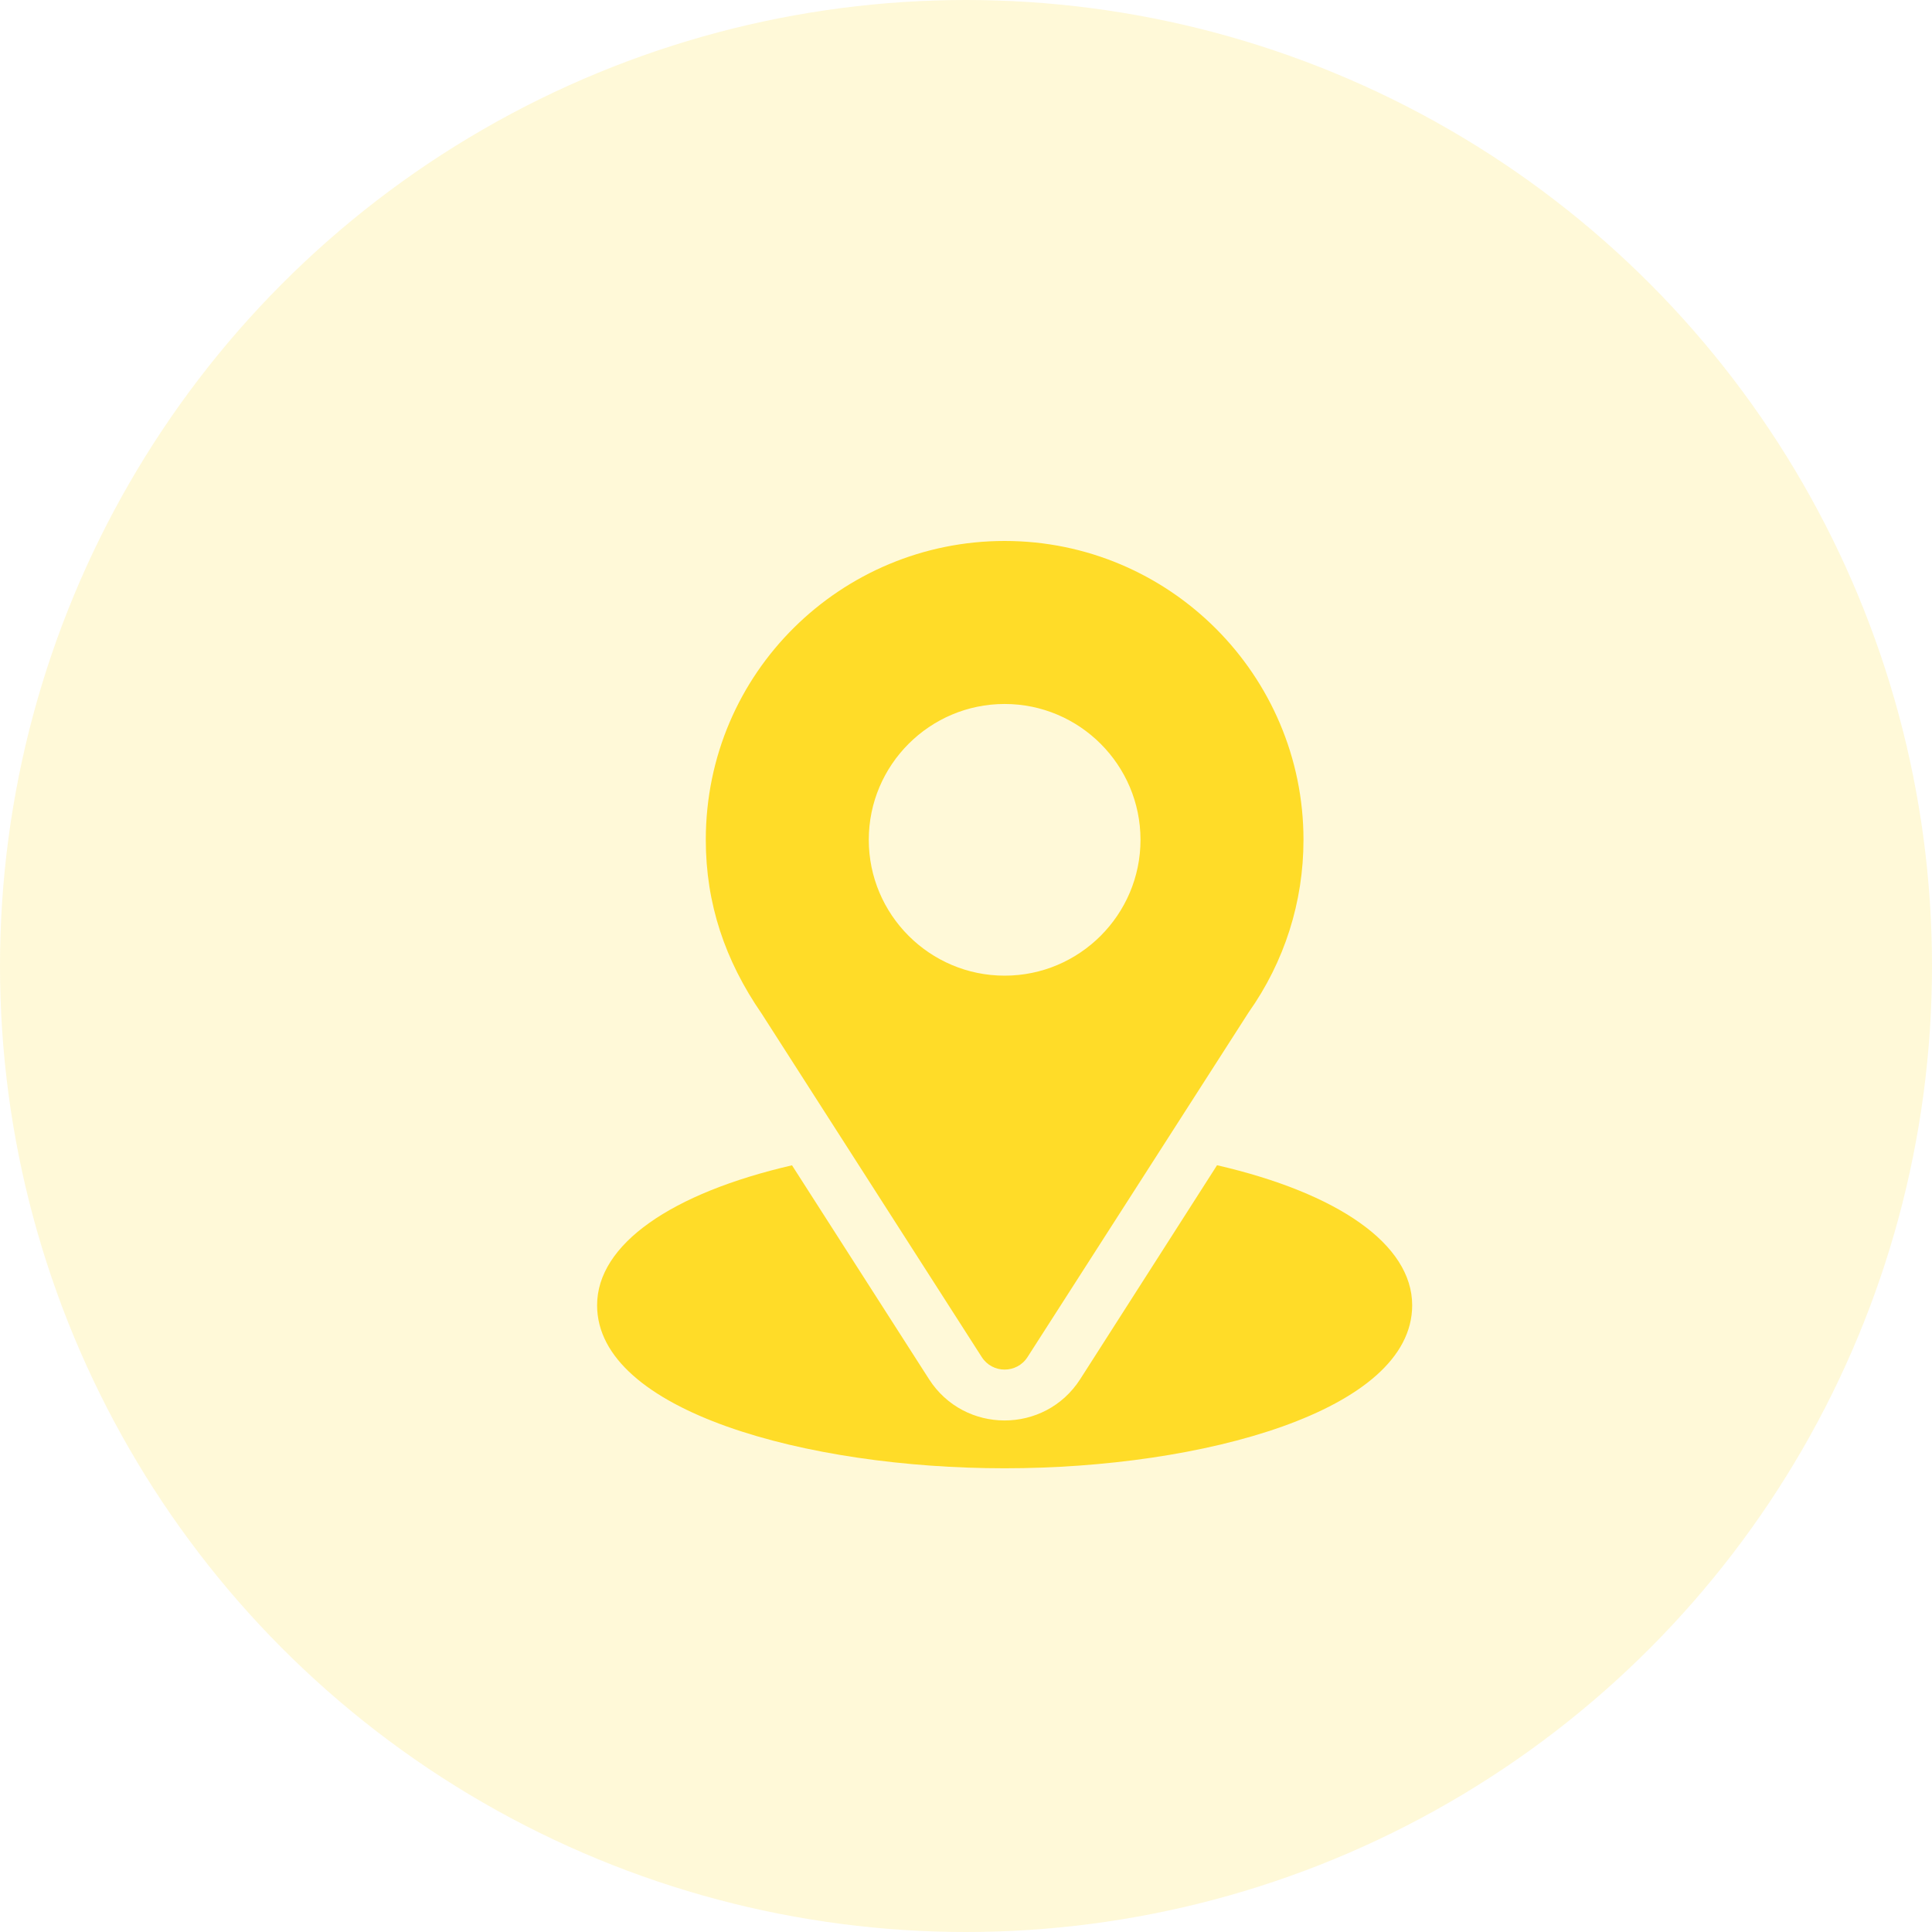
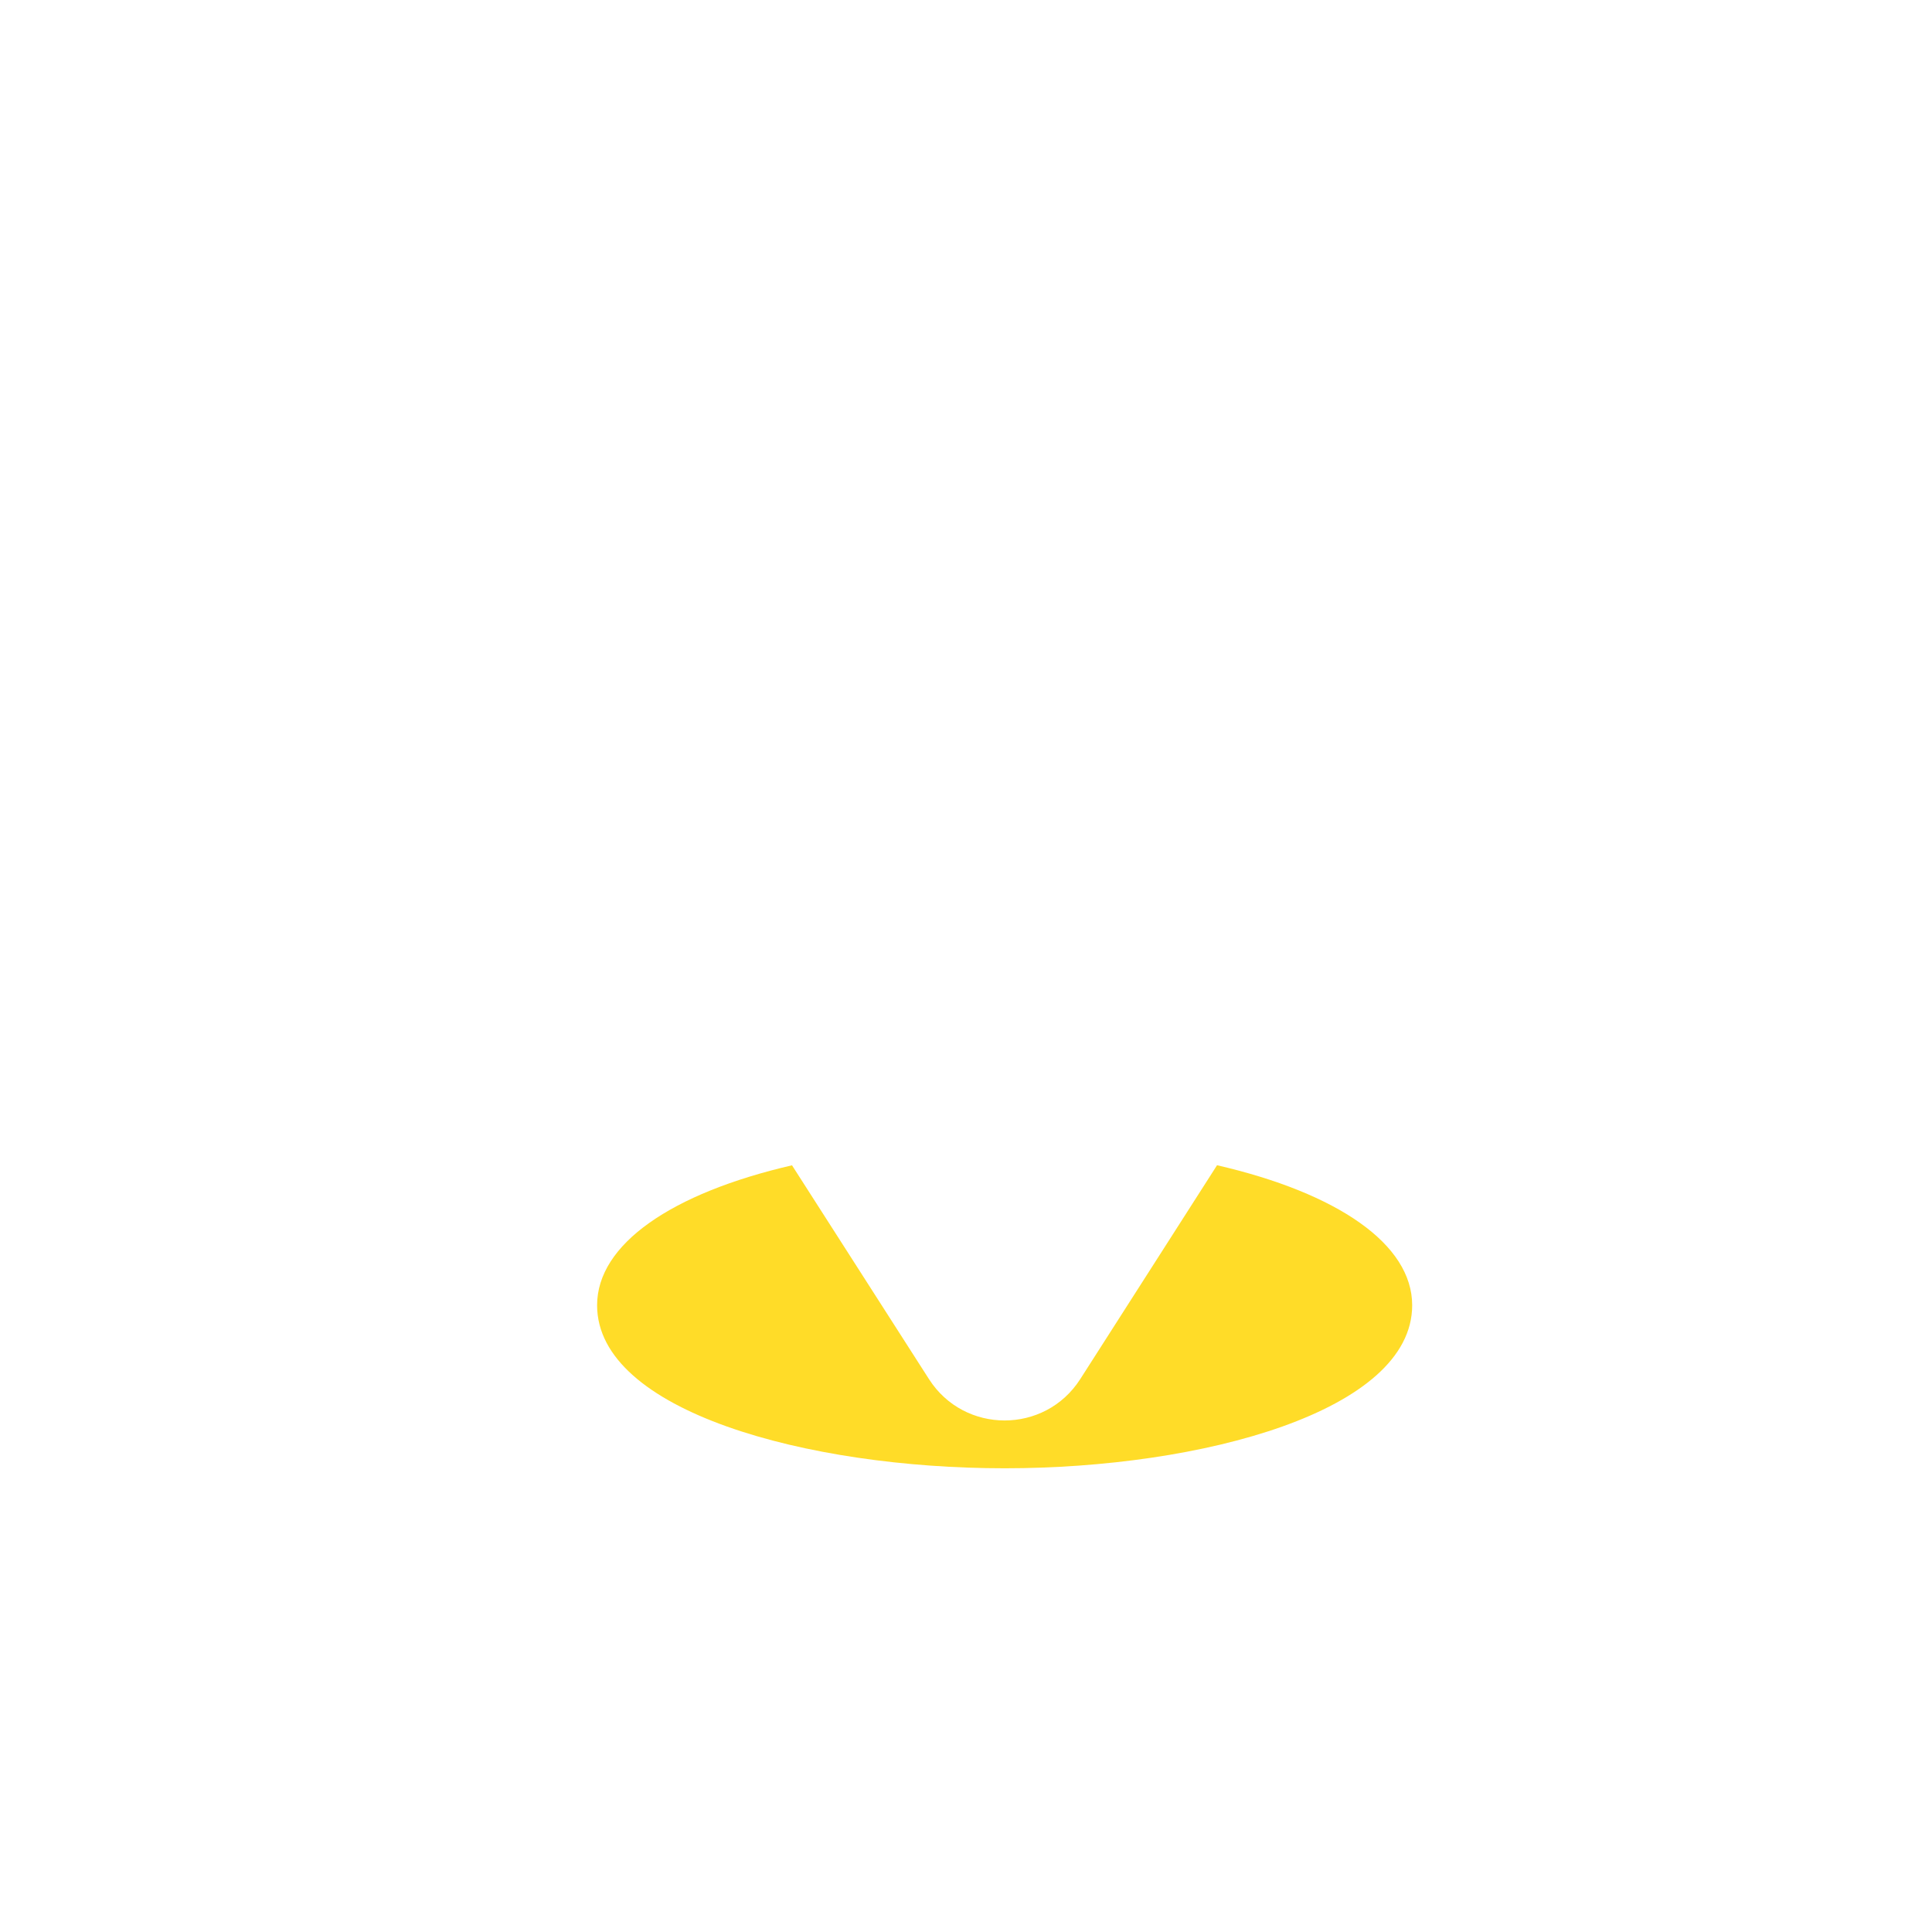
<svg xmlns="http://www.w3.org/2000/svg" width="50" height="50" viewBox="0 0 50 50" fill="none">
  <g opacity="0.18" filter="url(#filter0_b_2264_10136)">
-     <circle cx="25" cy="25" r="25" fill="#FFDC28" />
-   </g>
-   <path d="M26 14C21.783 14 18.266 17.397 18.266 21.734C18.266 23.384 18.762 24.856 19.713 26.235L25.408 35.121C25.684 35.553 26.316 35.552 26.592 35.121L32.312 26.204C33.243 24.888 33.734 23.343 33.734 21.734C33.734 17.47 30.265 14 26 14ZM26 25.25C24.062 25.25 22.484 23.673 22.484 21.734C22.484 19.796 24.062 18.219 26 18.219C27.938 18.219 29.516 19.796 29.516 21.734C29.516 23.673 27.938 25.25 26 25.25Z" fill="#FFDC28" />
+     </g>
  <path d="M31.497 30.156L27.956 35.692C27.04 37.12 24.955 37.116 24.043 35.693L20.497 30.158C17.377 30.879 15.453 32.201 15.453 33.78C15.453 36.52 20.887 37.999 26 37.999C31.113 37.999 36.547 36.52 36.547 33.78C36.547 32.2 34.621 30.877 31.497 30.156Z" fill="#FFDC28" />
  <defs>
    <filter id="filter0_b_2264_10136" x="-248.214" y="-248.214" width="546.429" height="546.429" filterUnits="userSpaceOnUse" color-interpolation-filters="sRGB">
      <feFlood floodOpacity="0" result="BackgroundImageFix" />
      <feGaussianBlur in="BackgroundImageFix" stdDeviation="124.107" />
      <feComposite in2="SourceAlpha" operator="in" result="effect1_backgroundBlur_2264_10136" />
      <feBlend mode="normal" in="SourceGraphic" in2="effect1_backgroundBlur_2264_10136" result="shape" />
    </filter>
  </defs>
</svg>